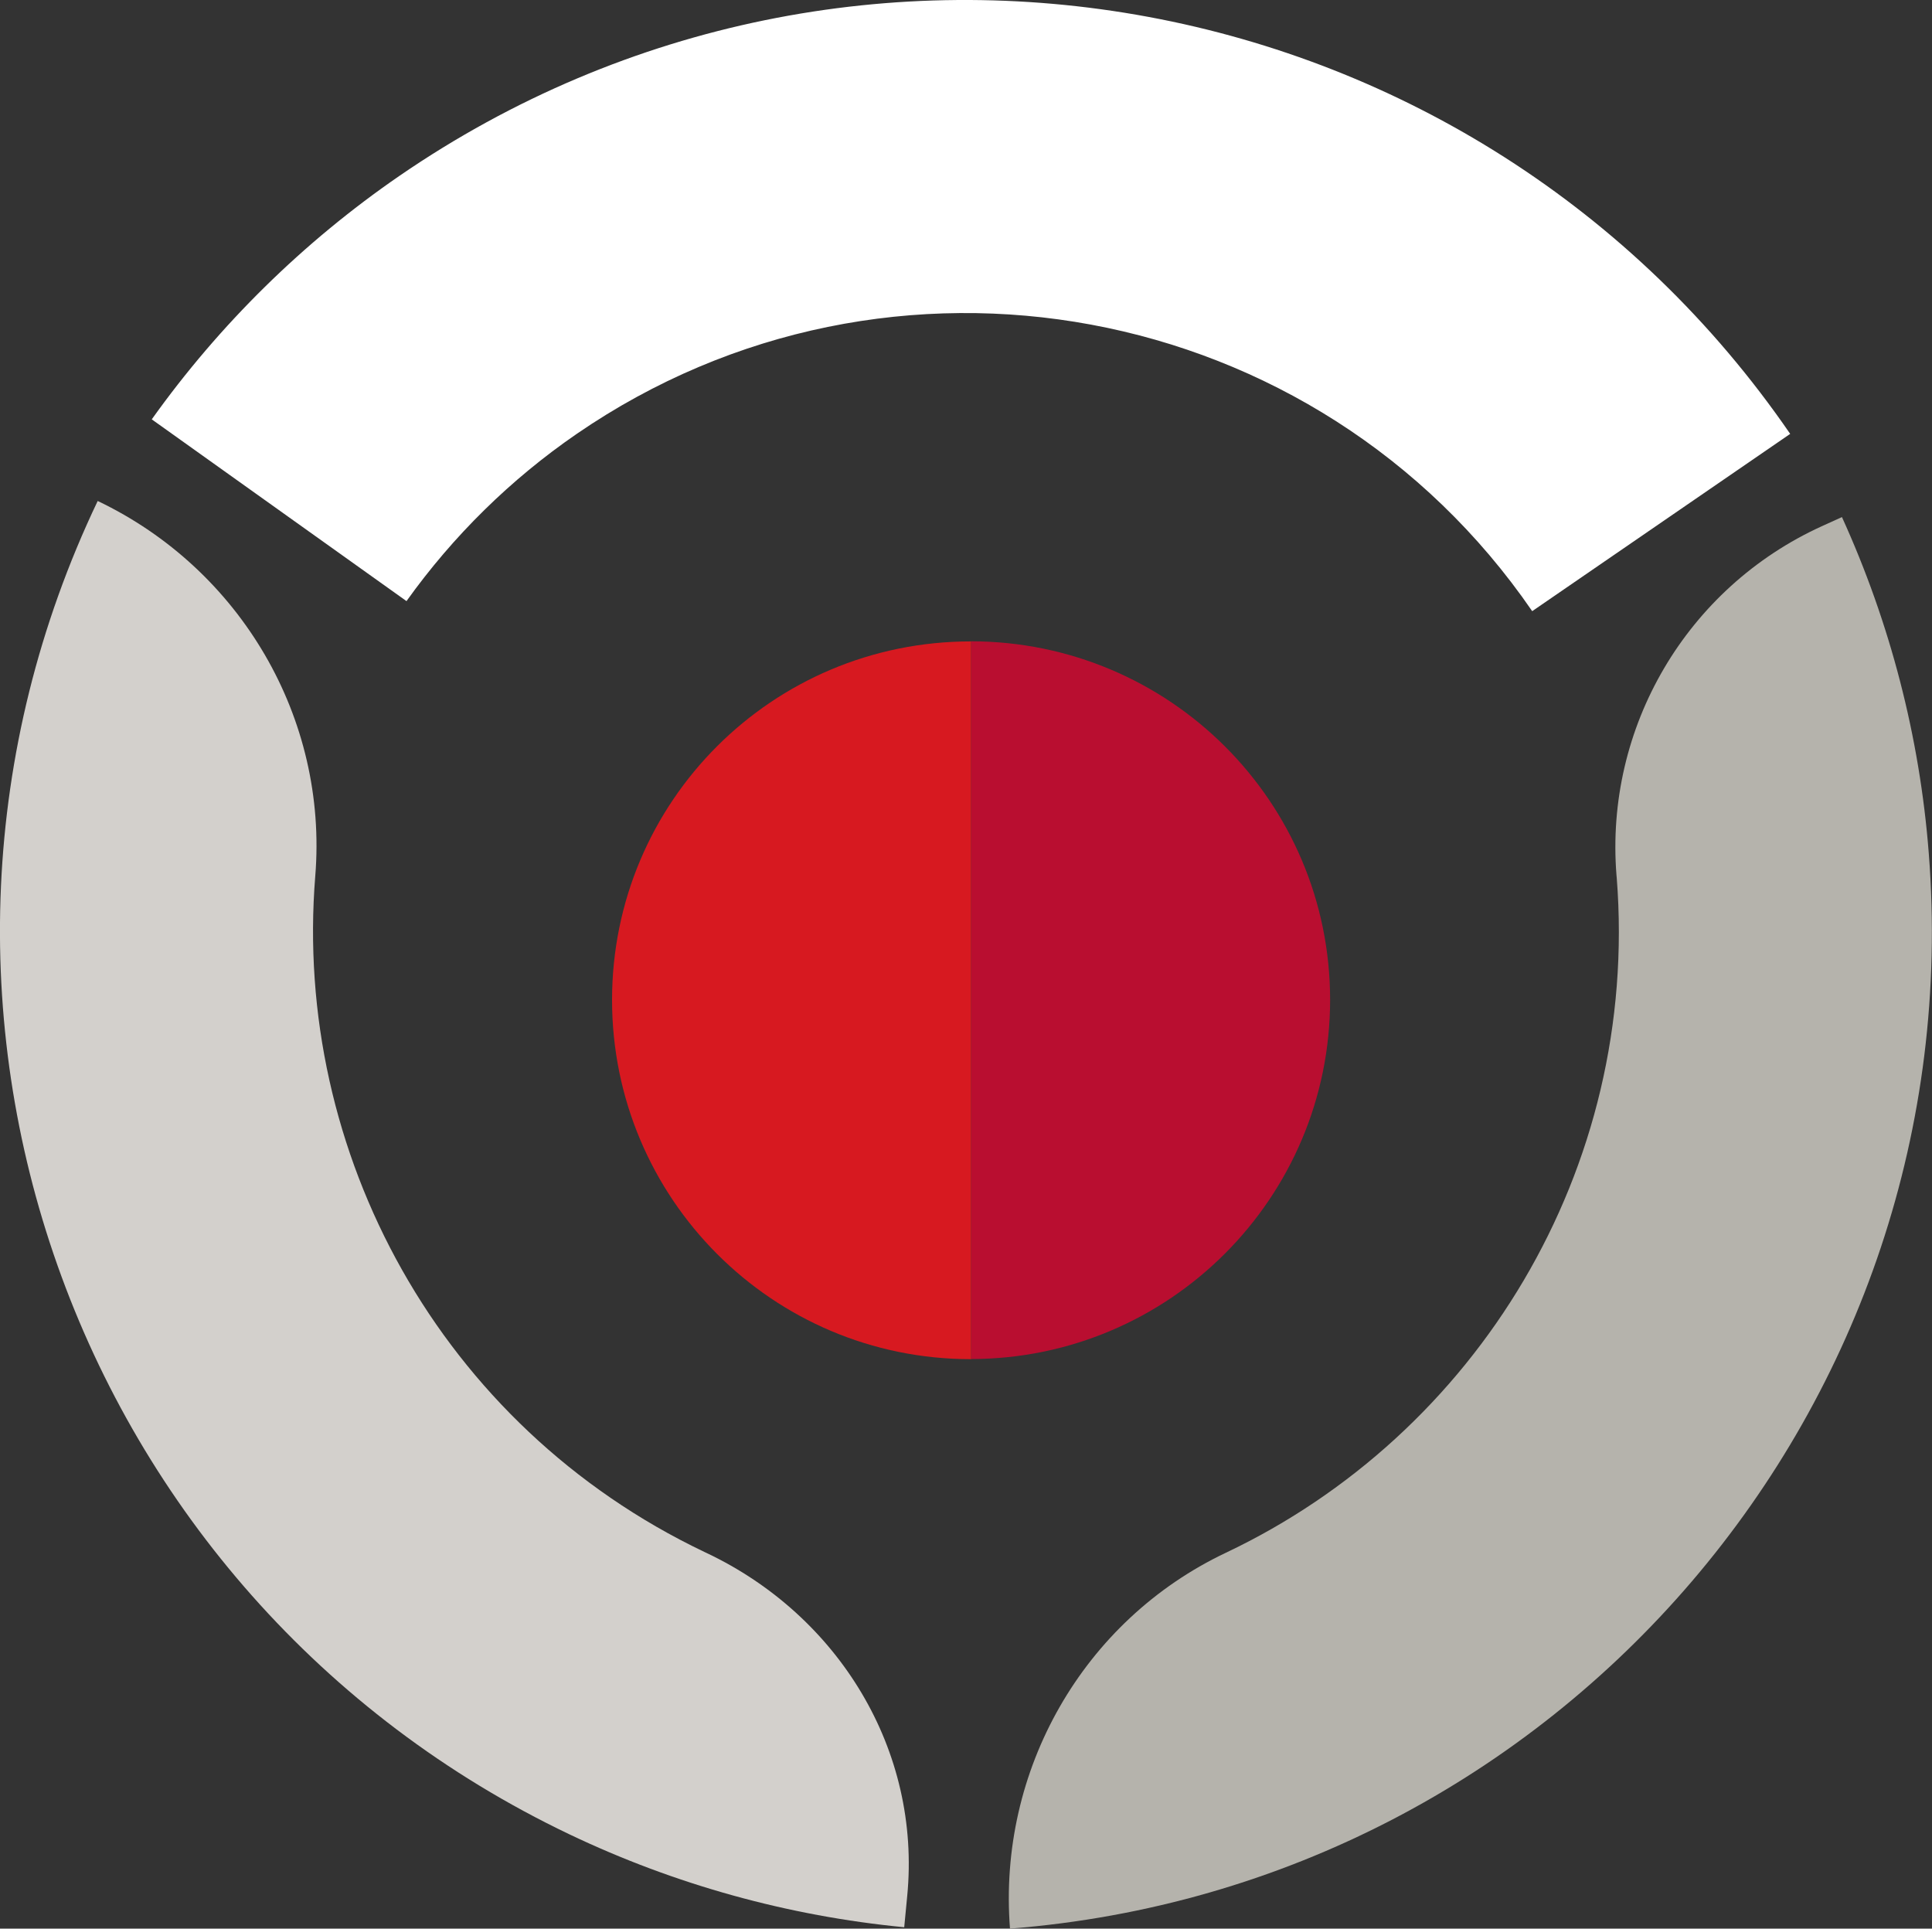
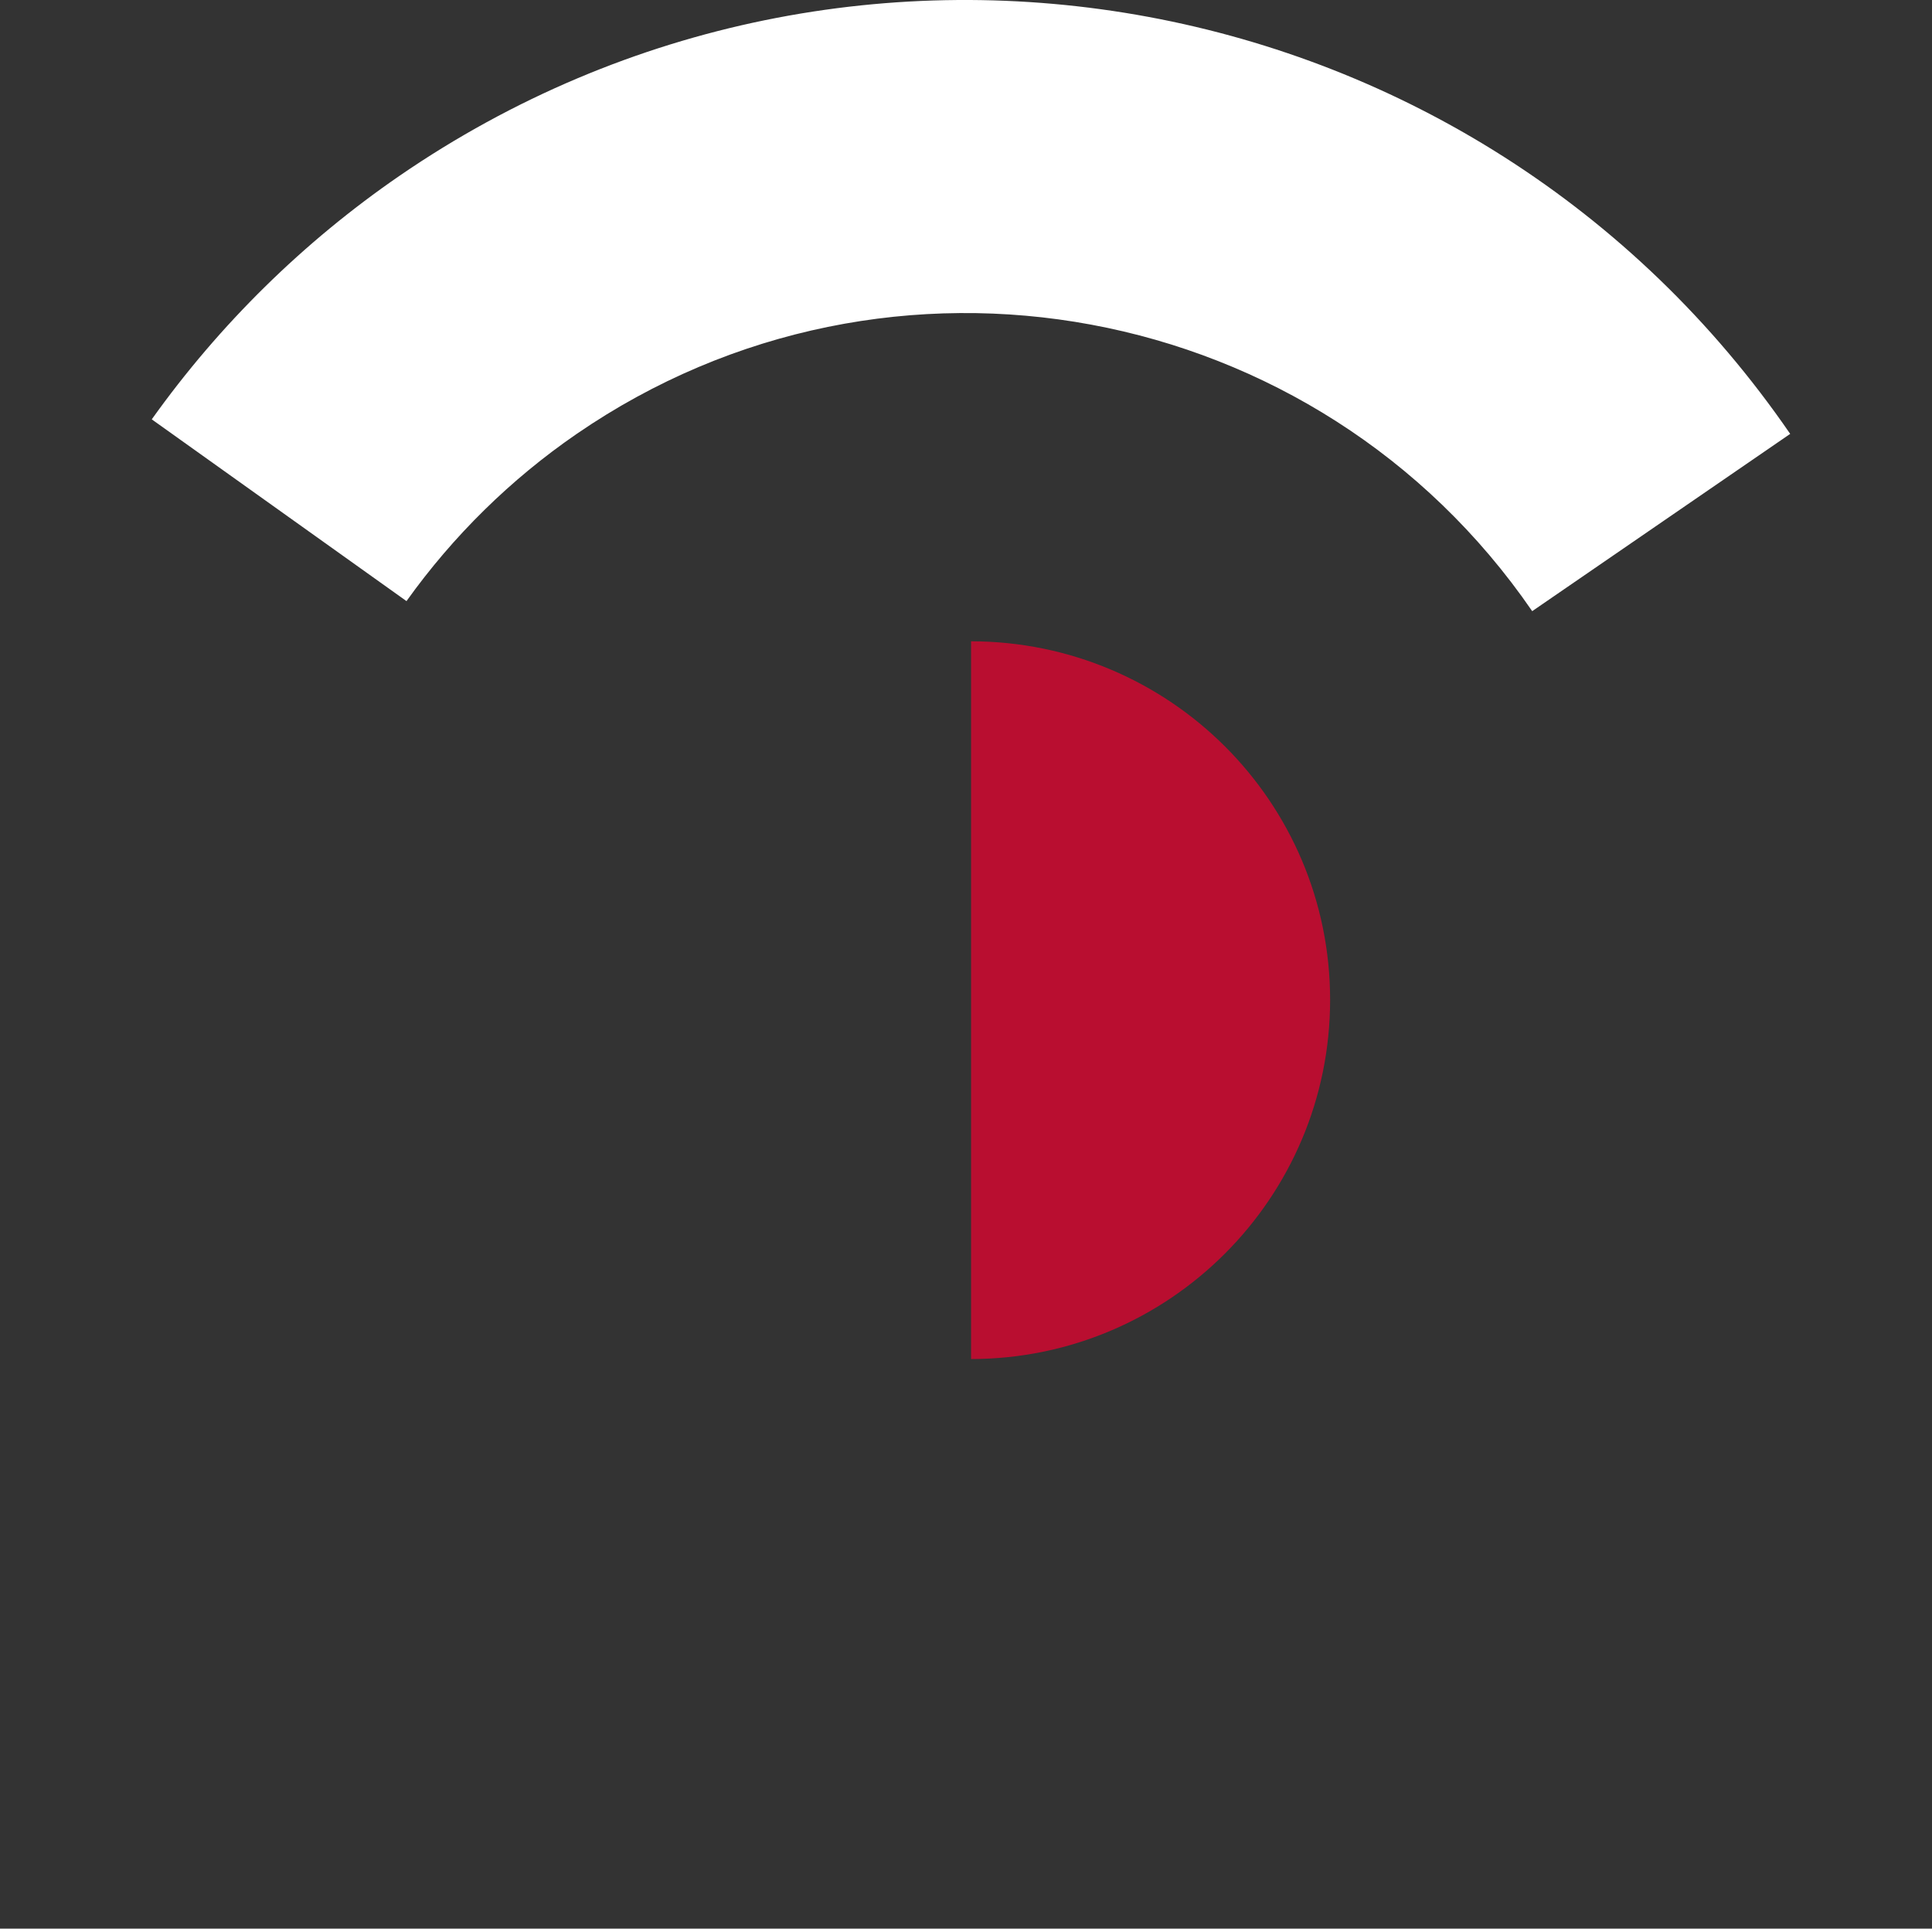
<svg xmlns="http://www.w3.org/2000/svg" id="Layer_1" version="1.1" viewBox="0 0 167.3 167">
  <rect x="0" y="0" width="167.3" height="167" fill="#333333" stroke="none" />
-   <path d="M159.5,44.77c4.18,9.18,6.74,19.05,7.52,29.11,3.74,47.68-31.89,89.38-79.56,93.12h0c-1.07-13.67,6.31-26.68,18.7-32.55,21.66-10.27,35.82-33.13,33.84-58.44l-.02-.21c-1.03-12.82,6.08-24.91,17.79-30.24l1.72-.78h0Z" fill="#b5b3ac" fill-rule="evenodd" />
-   <path d="M78.3,166.88c-10.04-.97-19.86-3.69-28.98-8.04C6.16,138.25-12.14,86.54,8.46,43.38h0c12.38,5.91,19.95,18.81,18.84,32.48-1.94,23.89,10.78,47.59,33.69,58.52.06.03.13.06.19.09,11.45,5.42,18.6,17.09,17.38,29.7l-.26,2.71h0Z" fill="#d3d0cc" fill-rule="evenodd" />
  <path d="M13.15,36.3c5.86-8.21,13.13-15.36,21.45-21.08C74.02-11.85,127.94-1.85,155.02,37.57l-22.34,15.35c-18.6-27.08-55.66-33.96-82.74-15.35-5.72,3.93-10.71,8.84-14.74,14.48l-22.06-15.74h0Z" fill="#fff" fill-rule="evenodd" />
  <path d="M115.18,86.58c0-17.16-13.93-31.03-31.09-31.05v62.15c17.16-.02,31.09-13.95,31.09-31.11Z" fill="#b90e30" />
-   <path d="M53,86.58c0,17.17,13.88,31.11,31.06,31.11.01,0,.02,0,.03,0v-62.15s-.02,0-.03,0c-17.18,0-31.06,13.88-31.06,31.05Z" fill="#d71920" />
</svg>